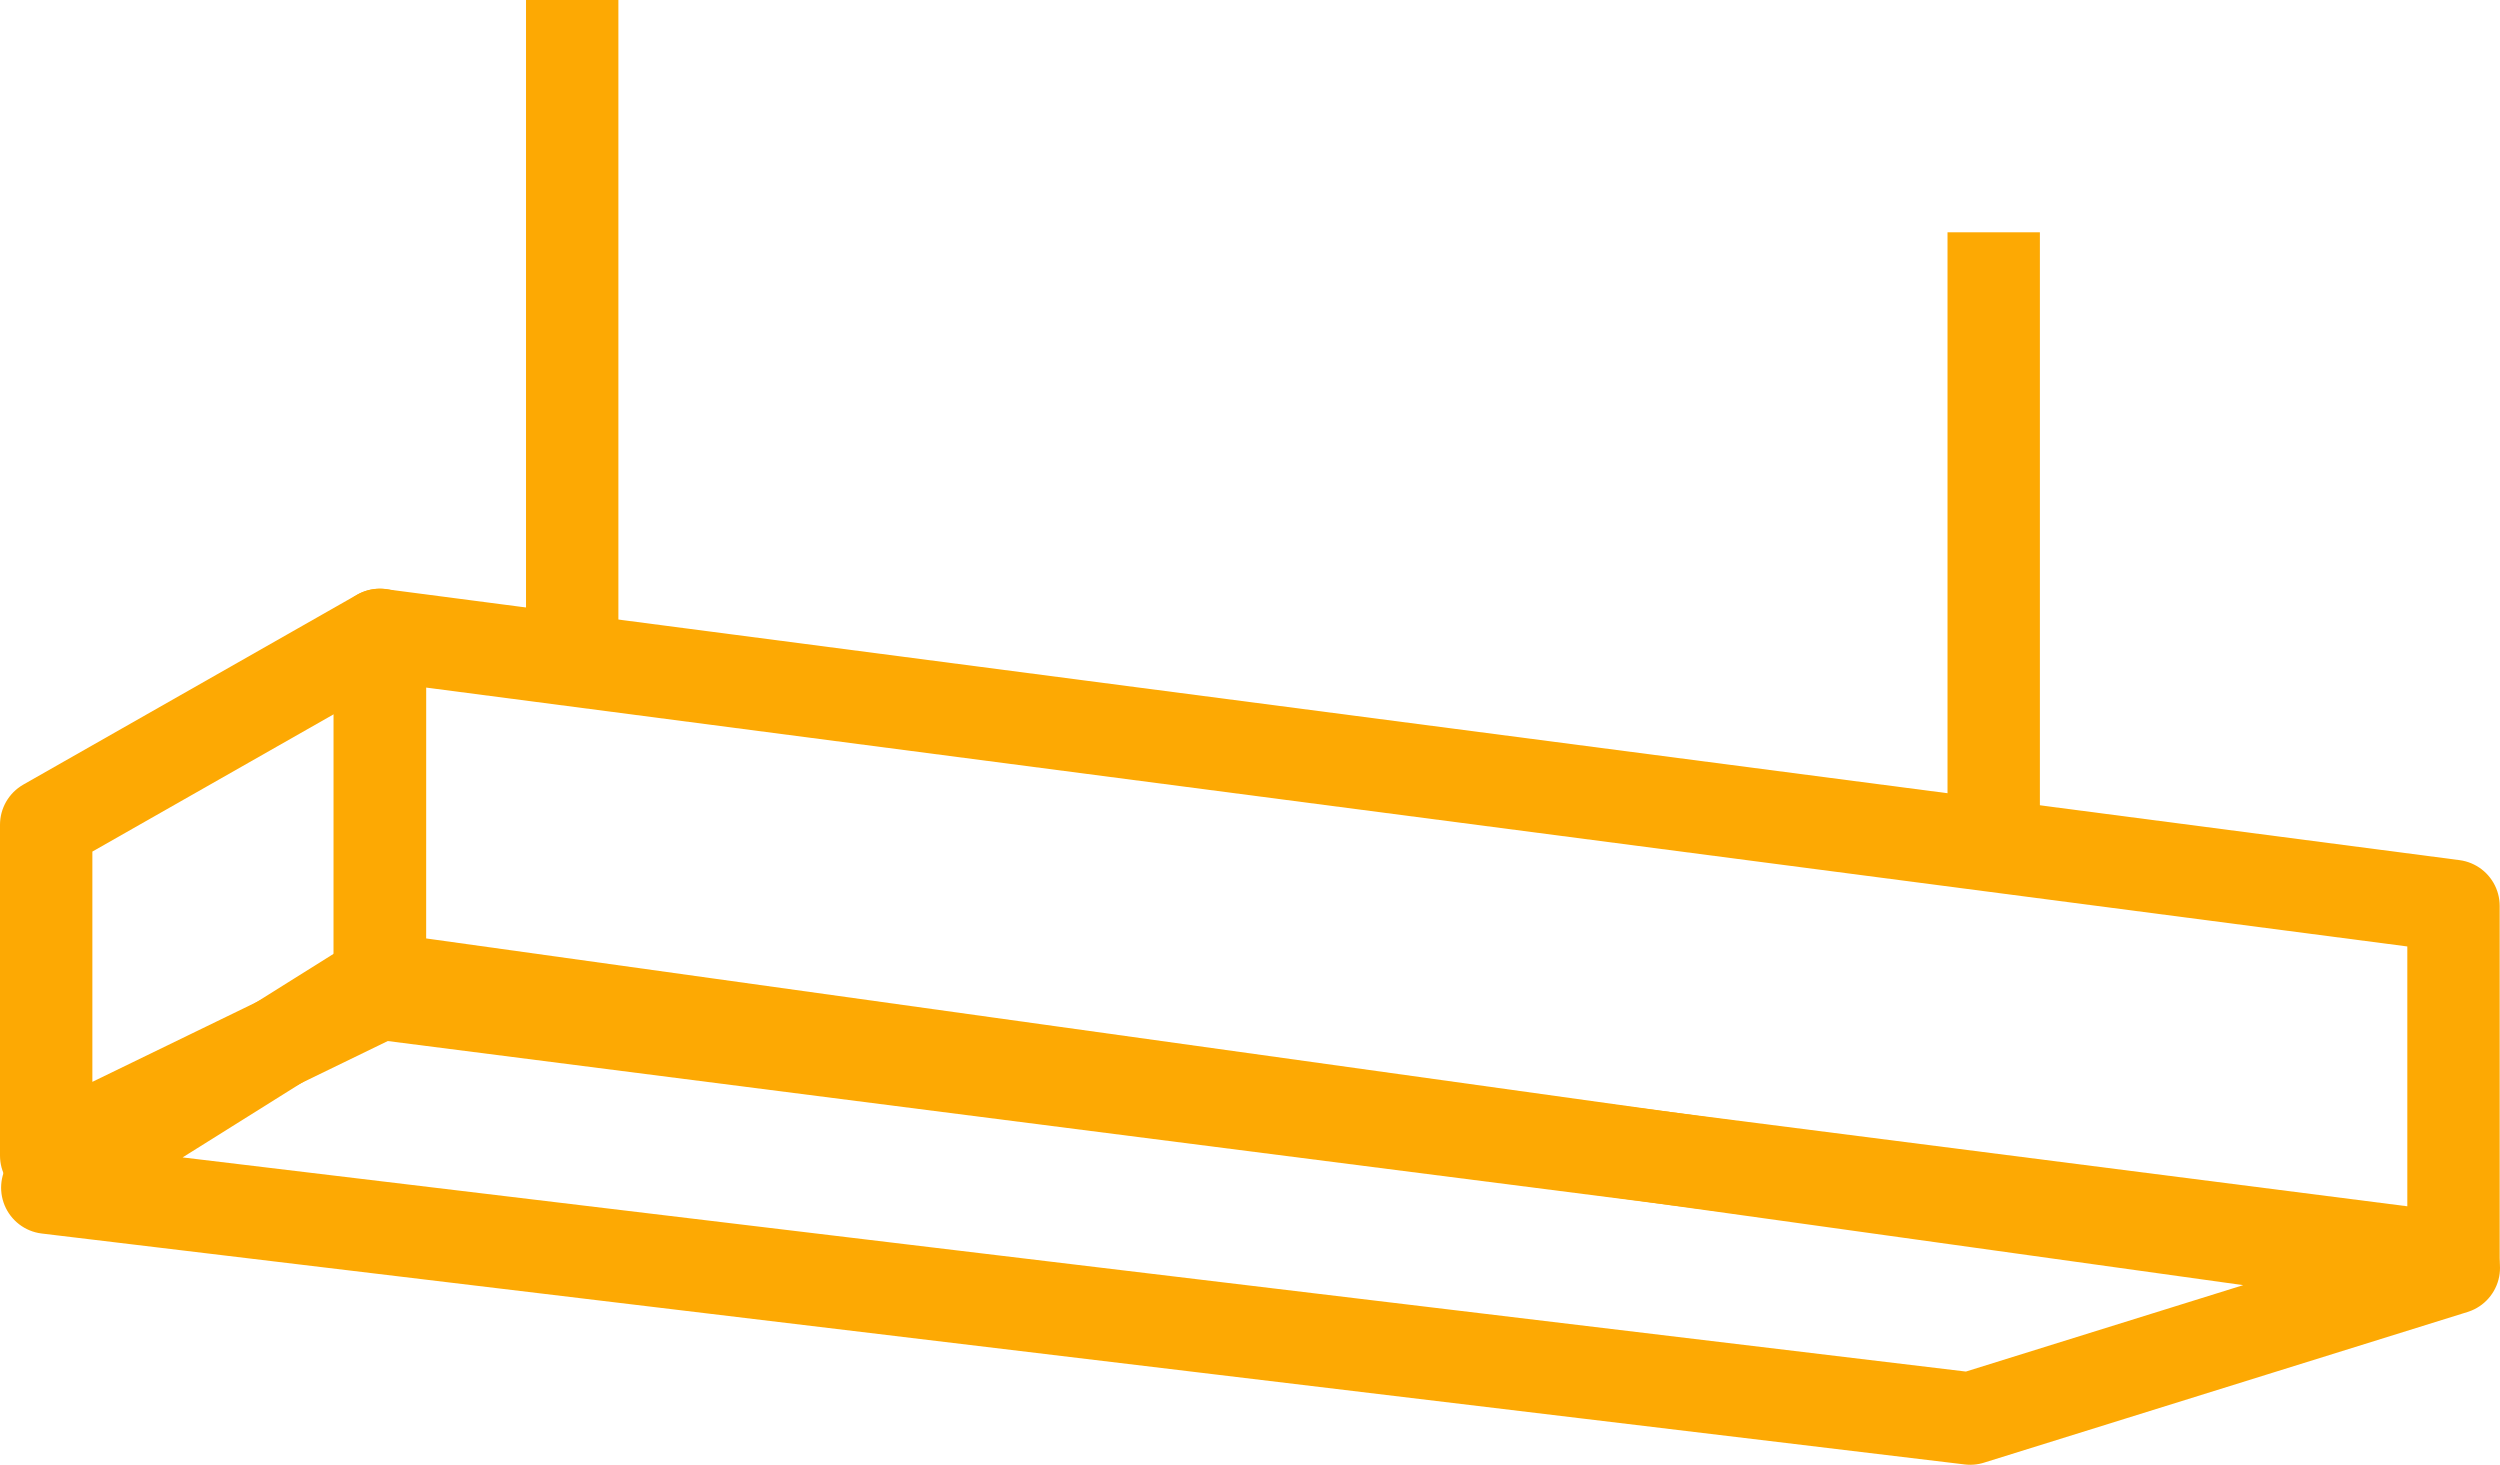
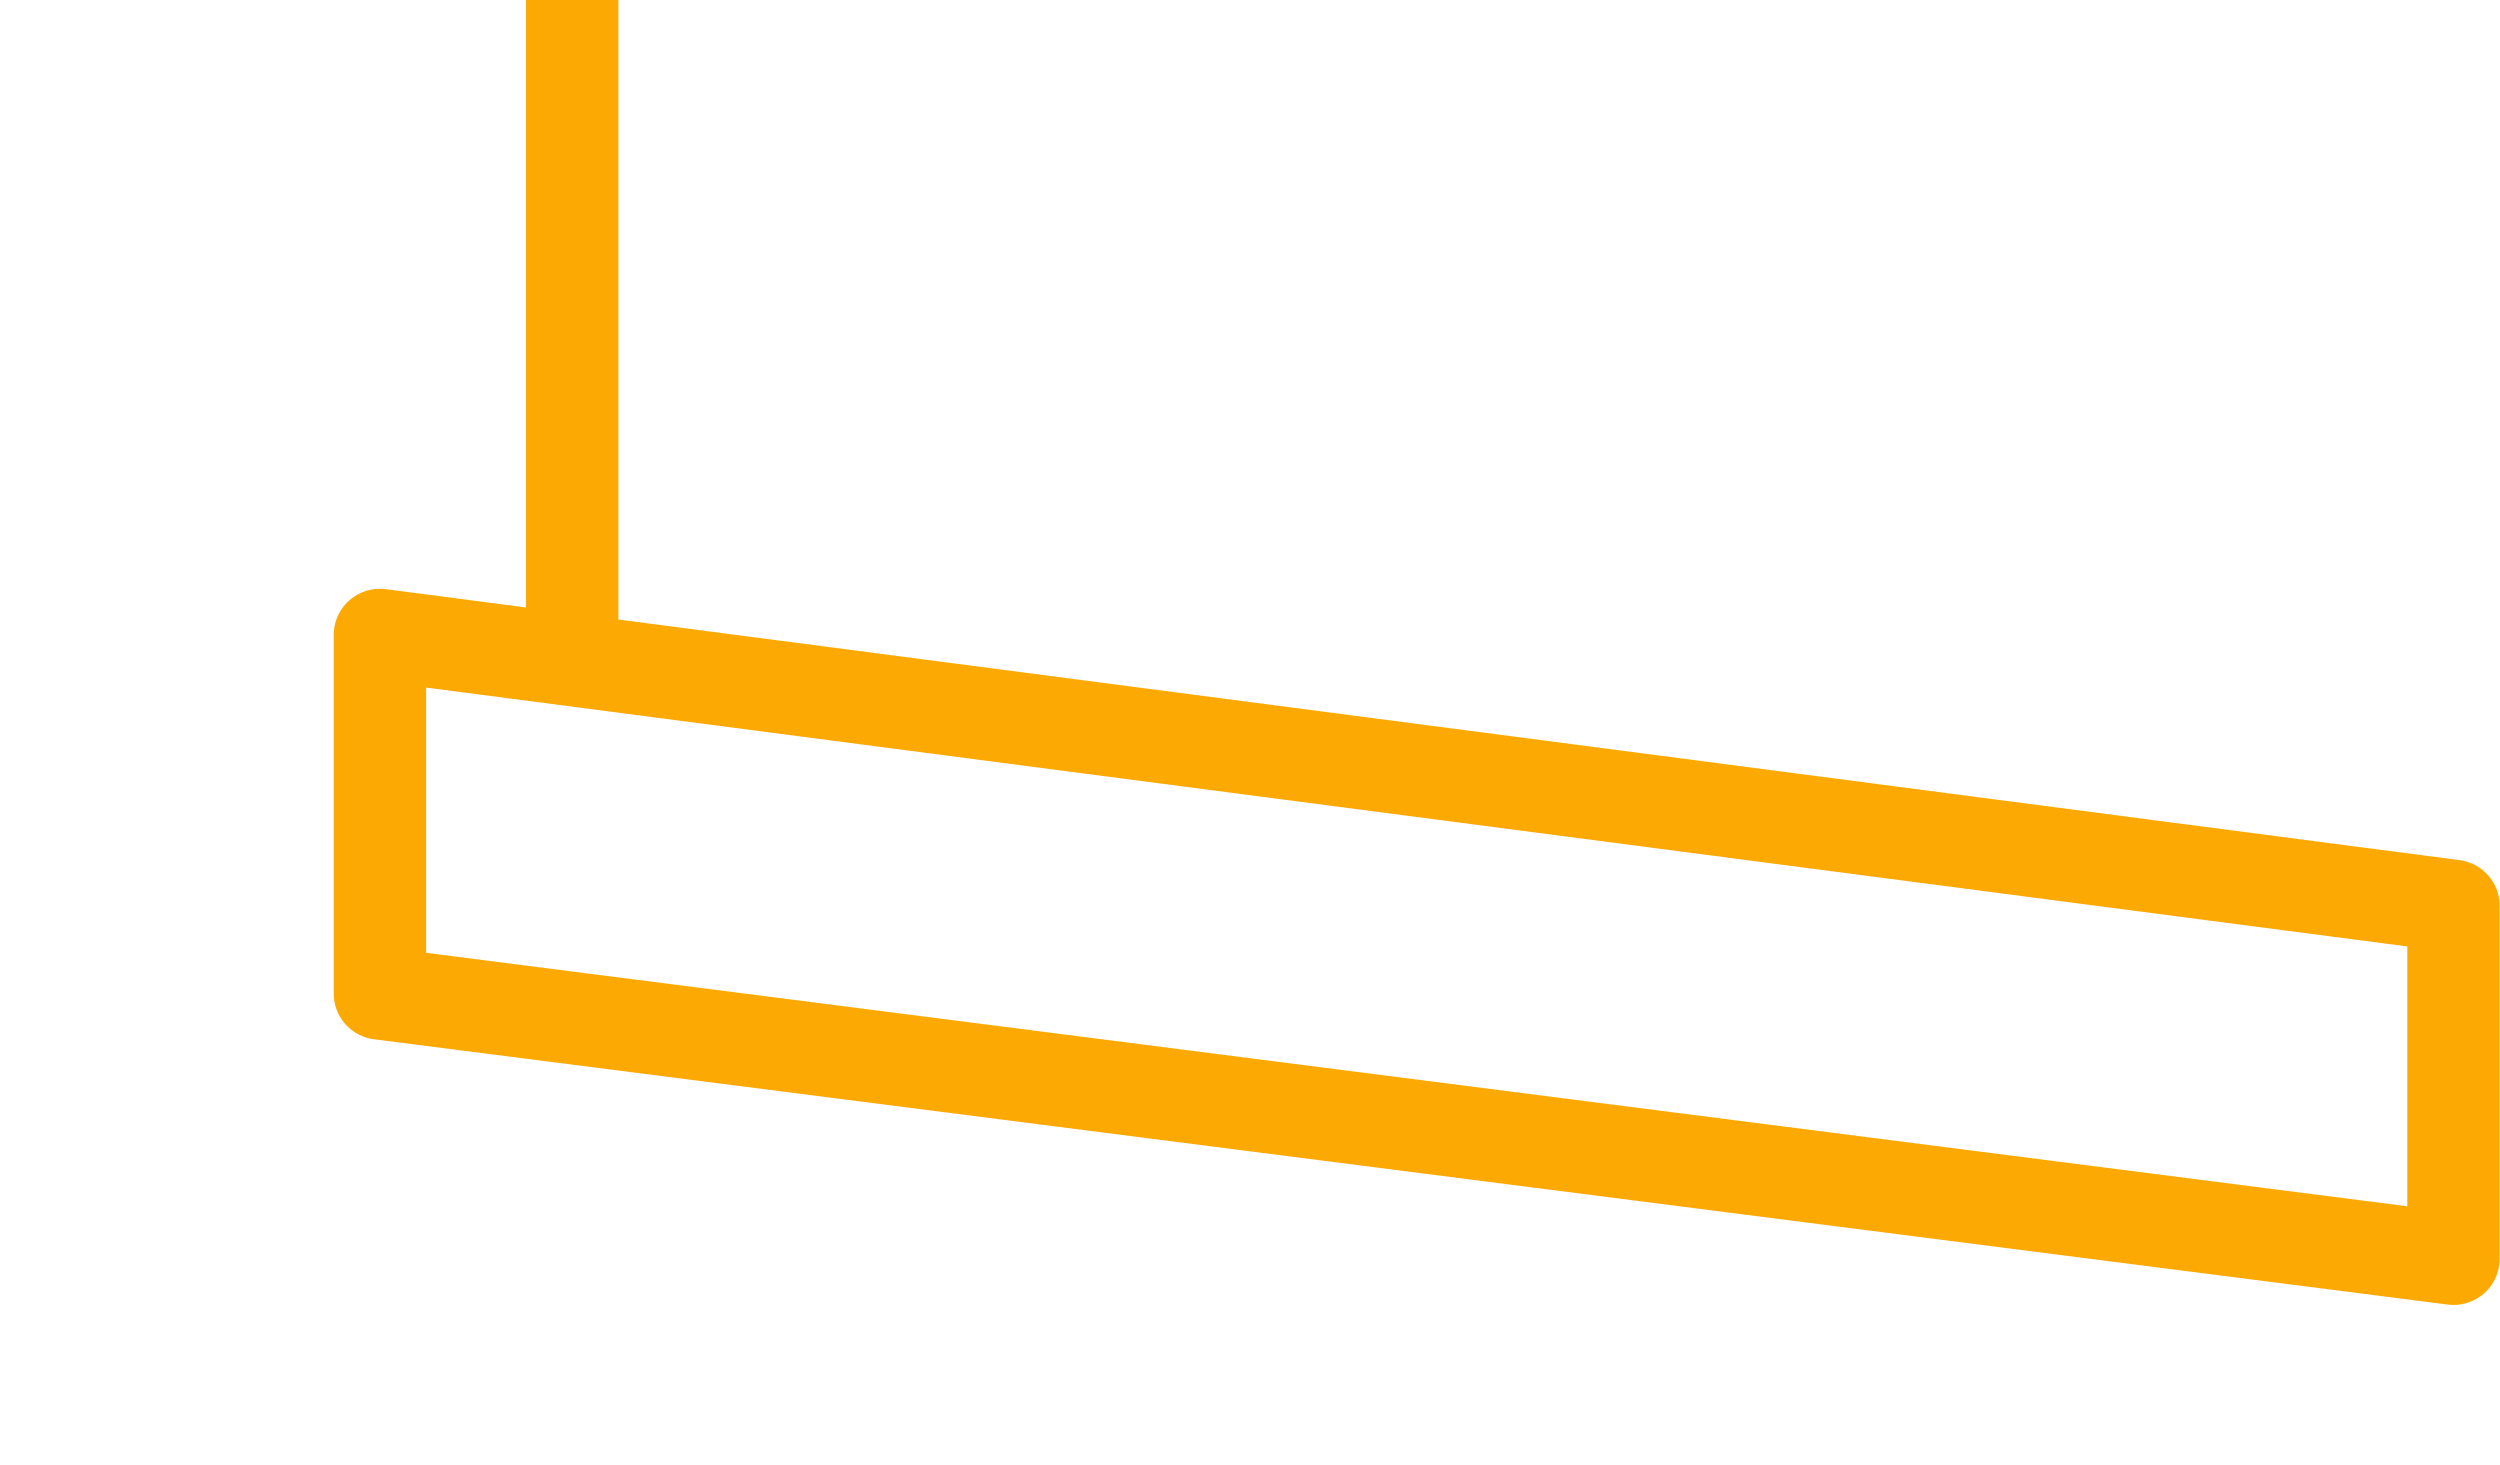
<svg xmlns="http://www.w3.org/2000/svg" viewBox="0 0 54.133 31.716" height="31.716" width="54.133">
  <g transform="translate(1)" data-name="Group 1867" id="Group_1867">
    <g transform="translate(0 13.741)" data-name="Group 1832" id="Group_1832">
      <path stroke-width="2" stroke-linejoin="round" stroke-linecap="round" stroke="#fda903" fill="none" transform="translate(7.226 -1.892)" d="M0,1.9,44.9,7.767v7.64L0,9.663Z" data-name="Path 6583" id="Path_6583" />
-       <path stroke-width="2" stroke-linejoin="round" stroke-linecap="round" stroke="#fda903" fill="none" transform="translate(4.653 5.569)" d="M2.593,1.883,47.48,8.144,37.008,11.407l-41.637-5Z" data-name="Path 6585" id="Path_6585" />
-       <path stroke-width="2" stroke-linejoin="round" stroke-linecap="round" stroke="#fda903" fill="none" transform="translate(-1.481 -1.895)" d="M8.708,1.9,1.481,6.012v7.165l7.226-3.51Z" data-name="Path 6584" id="Path_6584" />
    </g>
    <path stroke-width="2" stroke="#fda903" fill="none" transform="translate(11.39 2.955)" d="M0-2.955V10.793" data-name="Path 6586" id="Path_6586" />
-     <path stroke-width="2" stroke="#fda903" fill="none" transform="translate(42.17 7.985)" d="M0-2.955V10.793" data-name="Path 6587" id="Path_6587" />
  </g>
</svg>